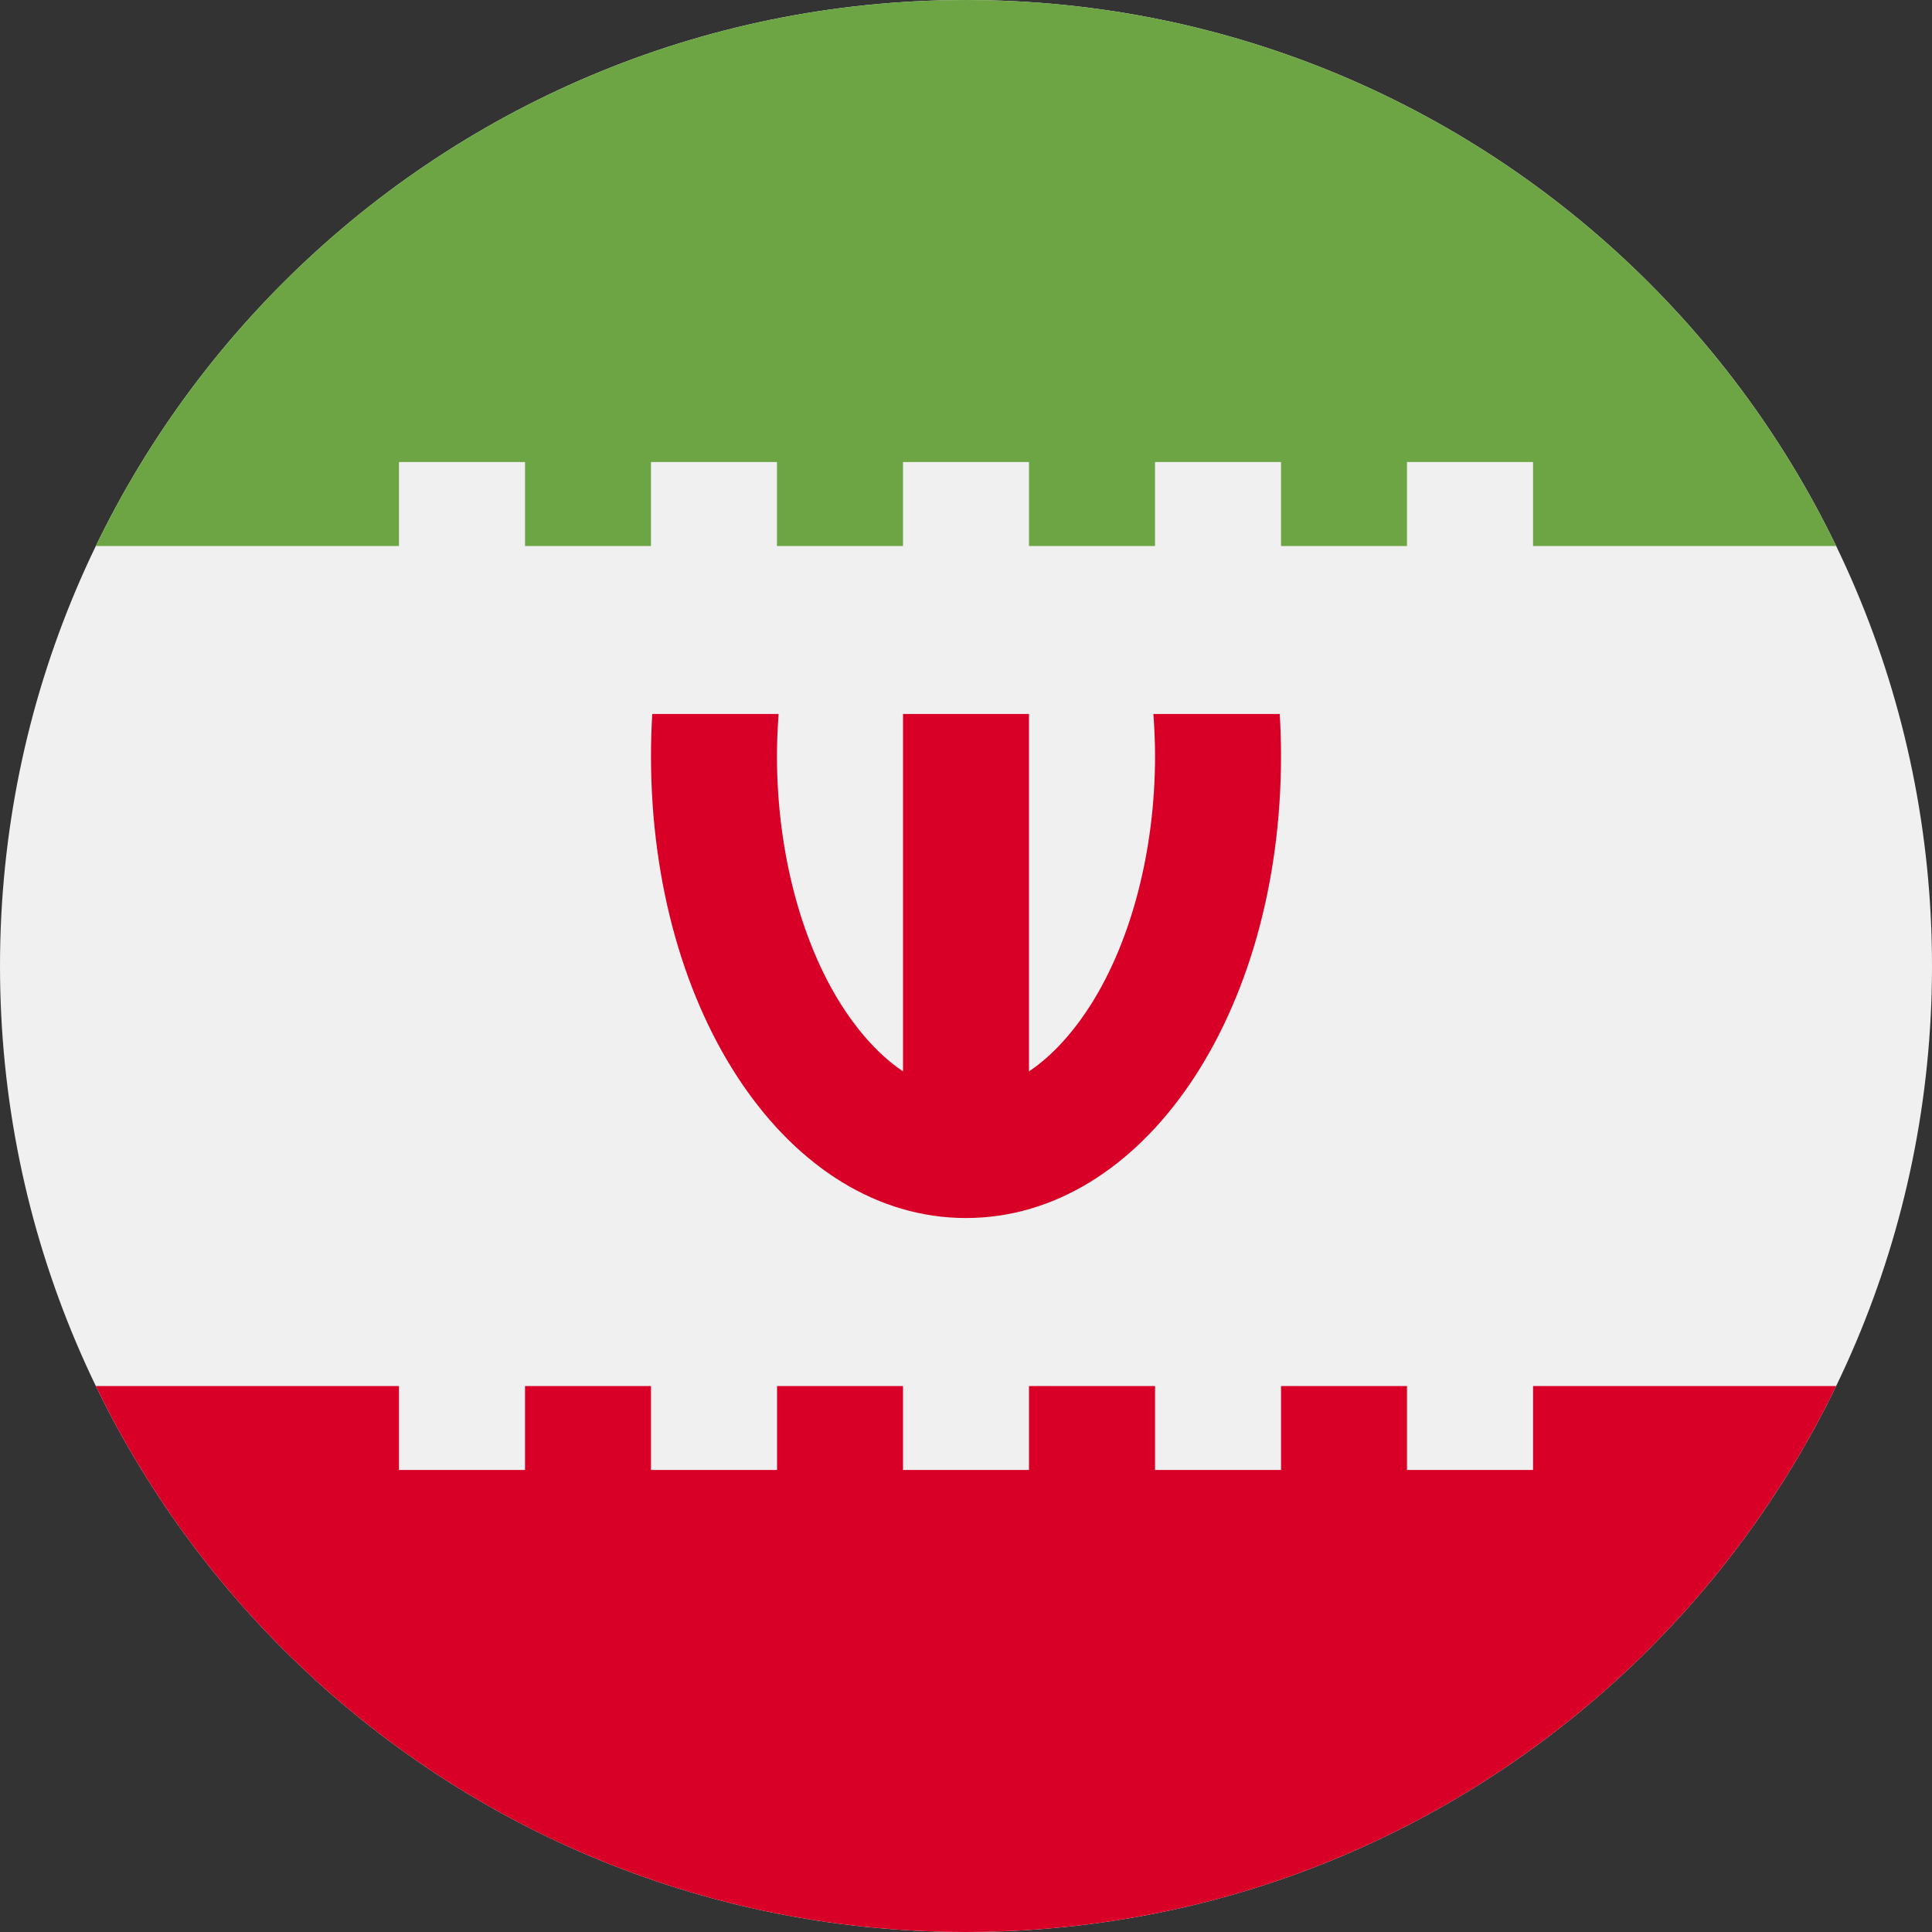
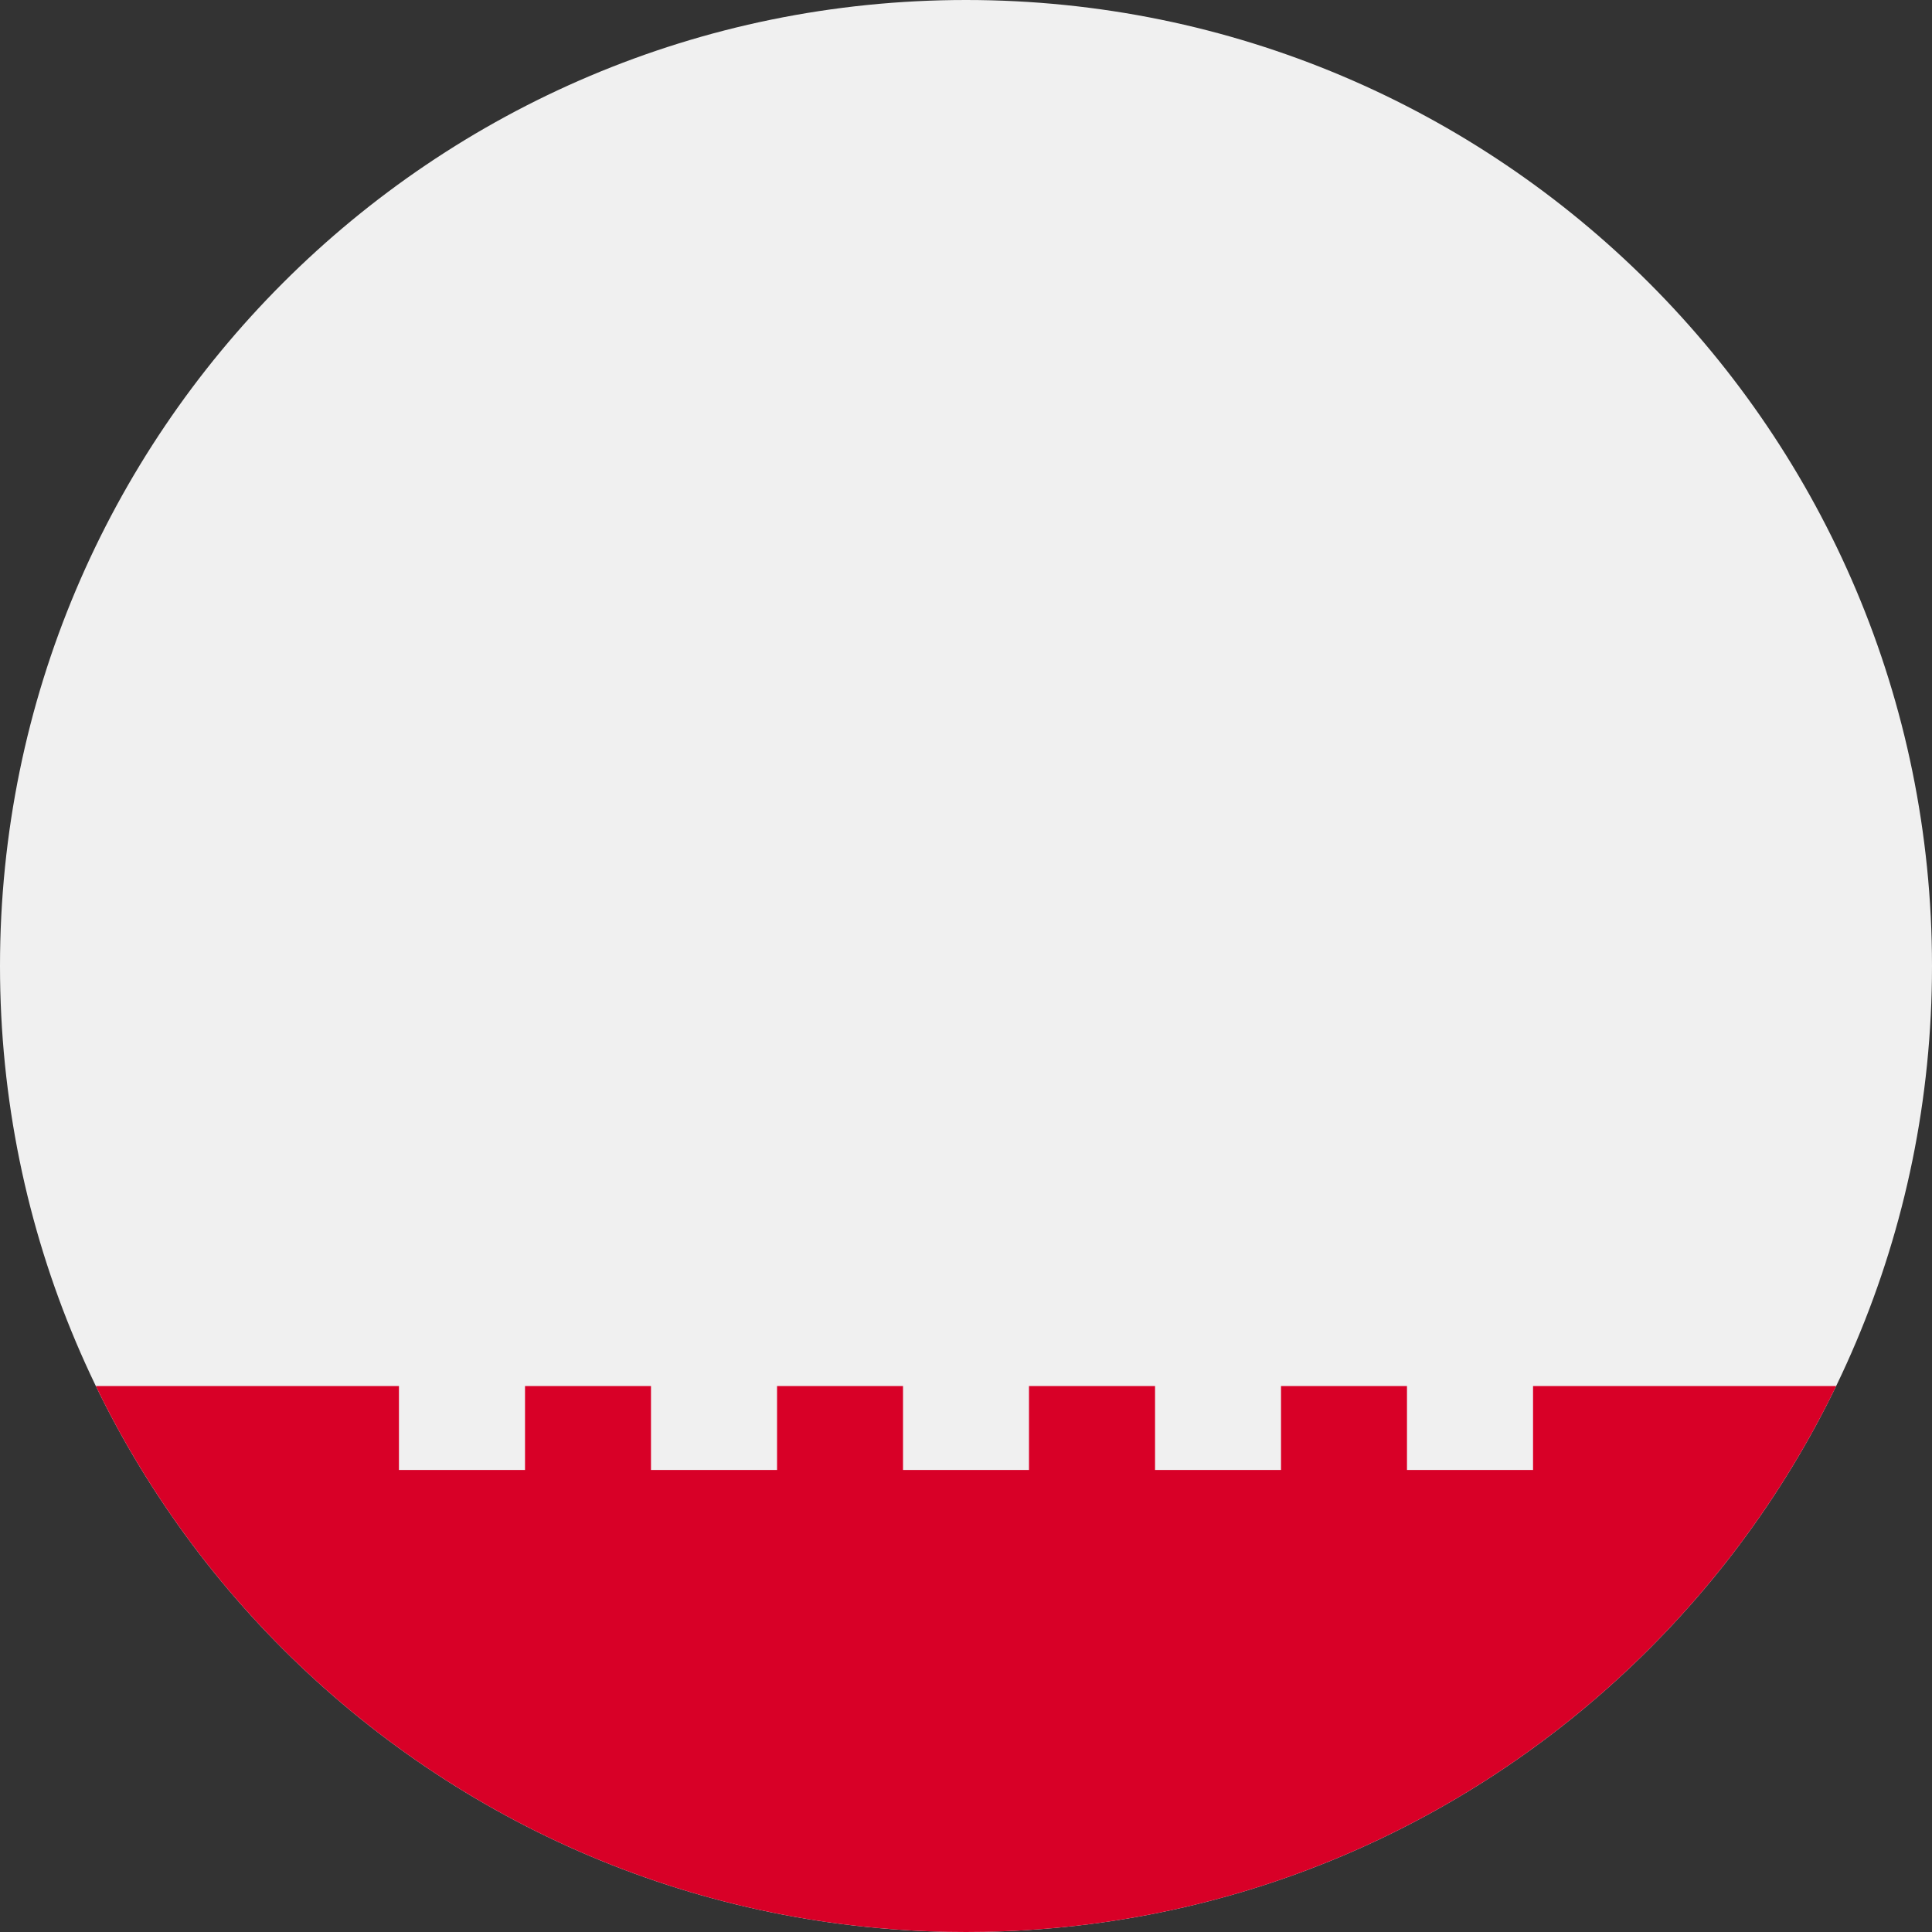
<svg xmlns="http://www.w3.org/2000/svg" width="20" height="20" viewBox="0 0 20 20" fill="none">
  <rect x="0" y="0" width="20" height="20" fill="#333333" stroke="none" />
  <g clip-path="url(#clip0_3169_25373)">
    <path d="M10 20C15.523 20 20 15.523 20 10C20 4.477 15.523 0 10 0C4.477 0 0 4.477 0 10C0 15.523 4.477 20 10 20Z" fill="#F0F0F0" />
-     <path d="M13.248 7.391H11.94C11.95 7.535 11.957 7.68 11.957 7.826C11.957 8.794 11.715 9.731 11.293 10.399C11.163 10.604 10.945 10.895 10.652 11.091V7.391H9.348V11.091C9.055 10.895 8.837 10.604 8.707 10.399C8.285 9.731 8.043 8.794 8.043 7.826C8.043 7.68 8.05 7.535 8.06 7.391H6.752C6.744 7.534 6.739 7.679 6.739 7.826C6.739 10.508 8.171 12.609 10 12.609C11.828 12.609 13.261 10.508 13.261 7.826C13.261 7.679 13.256 7.534 13.248 7.391Z" fill="#D80027" />
-     <path d="M4.13 4.783H5.435V5.652H6.739V4.783H8.043V5.652H9.348V4.783H10.652V5.652H11.957V4.783H13.261V5.652H14.565V4.783H15.87V5.652H19.008C17.39 2.307 13.965 0 10 0C6.035 0 2.61 2.307 0.992 5.652H4.13V4.783Z" fill="#6DA544" />
    <path d="M15.87 14.348V15.217H14.565V14.348H13.261V15.217H11.957V14.348H10.652V15.217H9.348V14.348H8.044V15.217H6.739V14.348H5.435V15.217H4.13V14.348H0.992C2.61 17.693 6.035 20 10 20C13.965 20 17.39 17.693 19.008 14.348H15.87Z" fill="#D80027" />
  </g>
  <defs>
    <clipPath id="clip0_3169_25373">
      <rect width="20" height="20" fill="white" />
    </clipPath>
  </defs>
</svg>